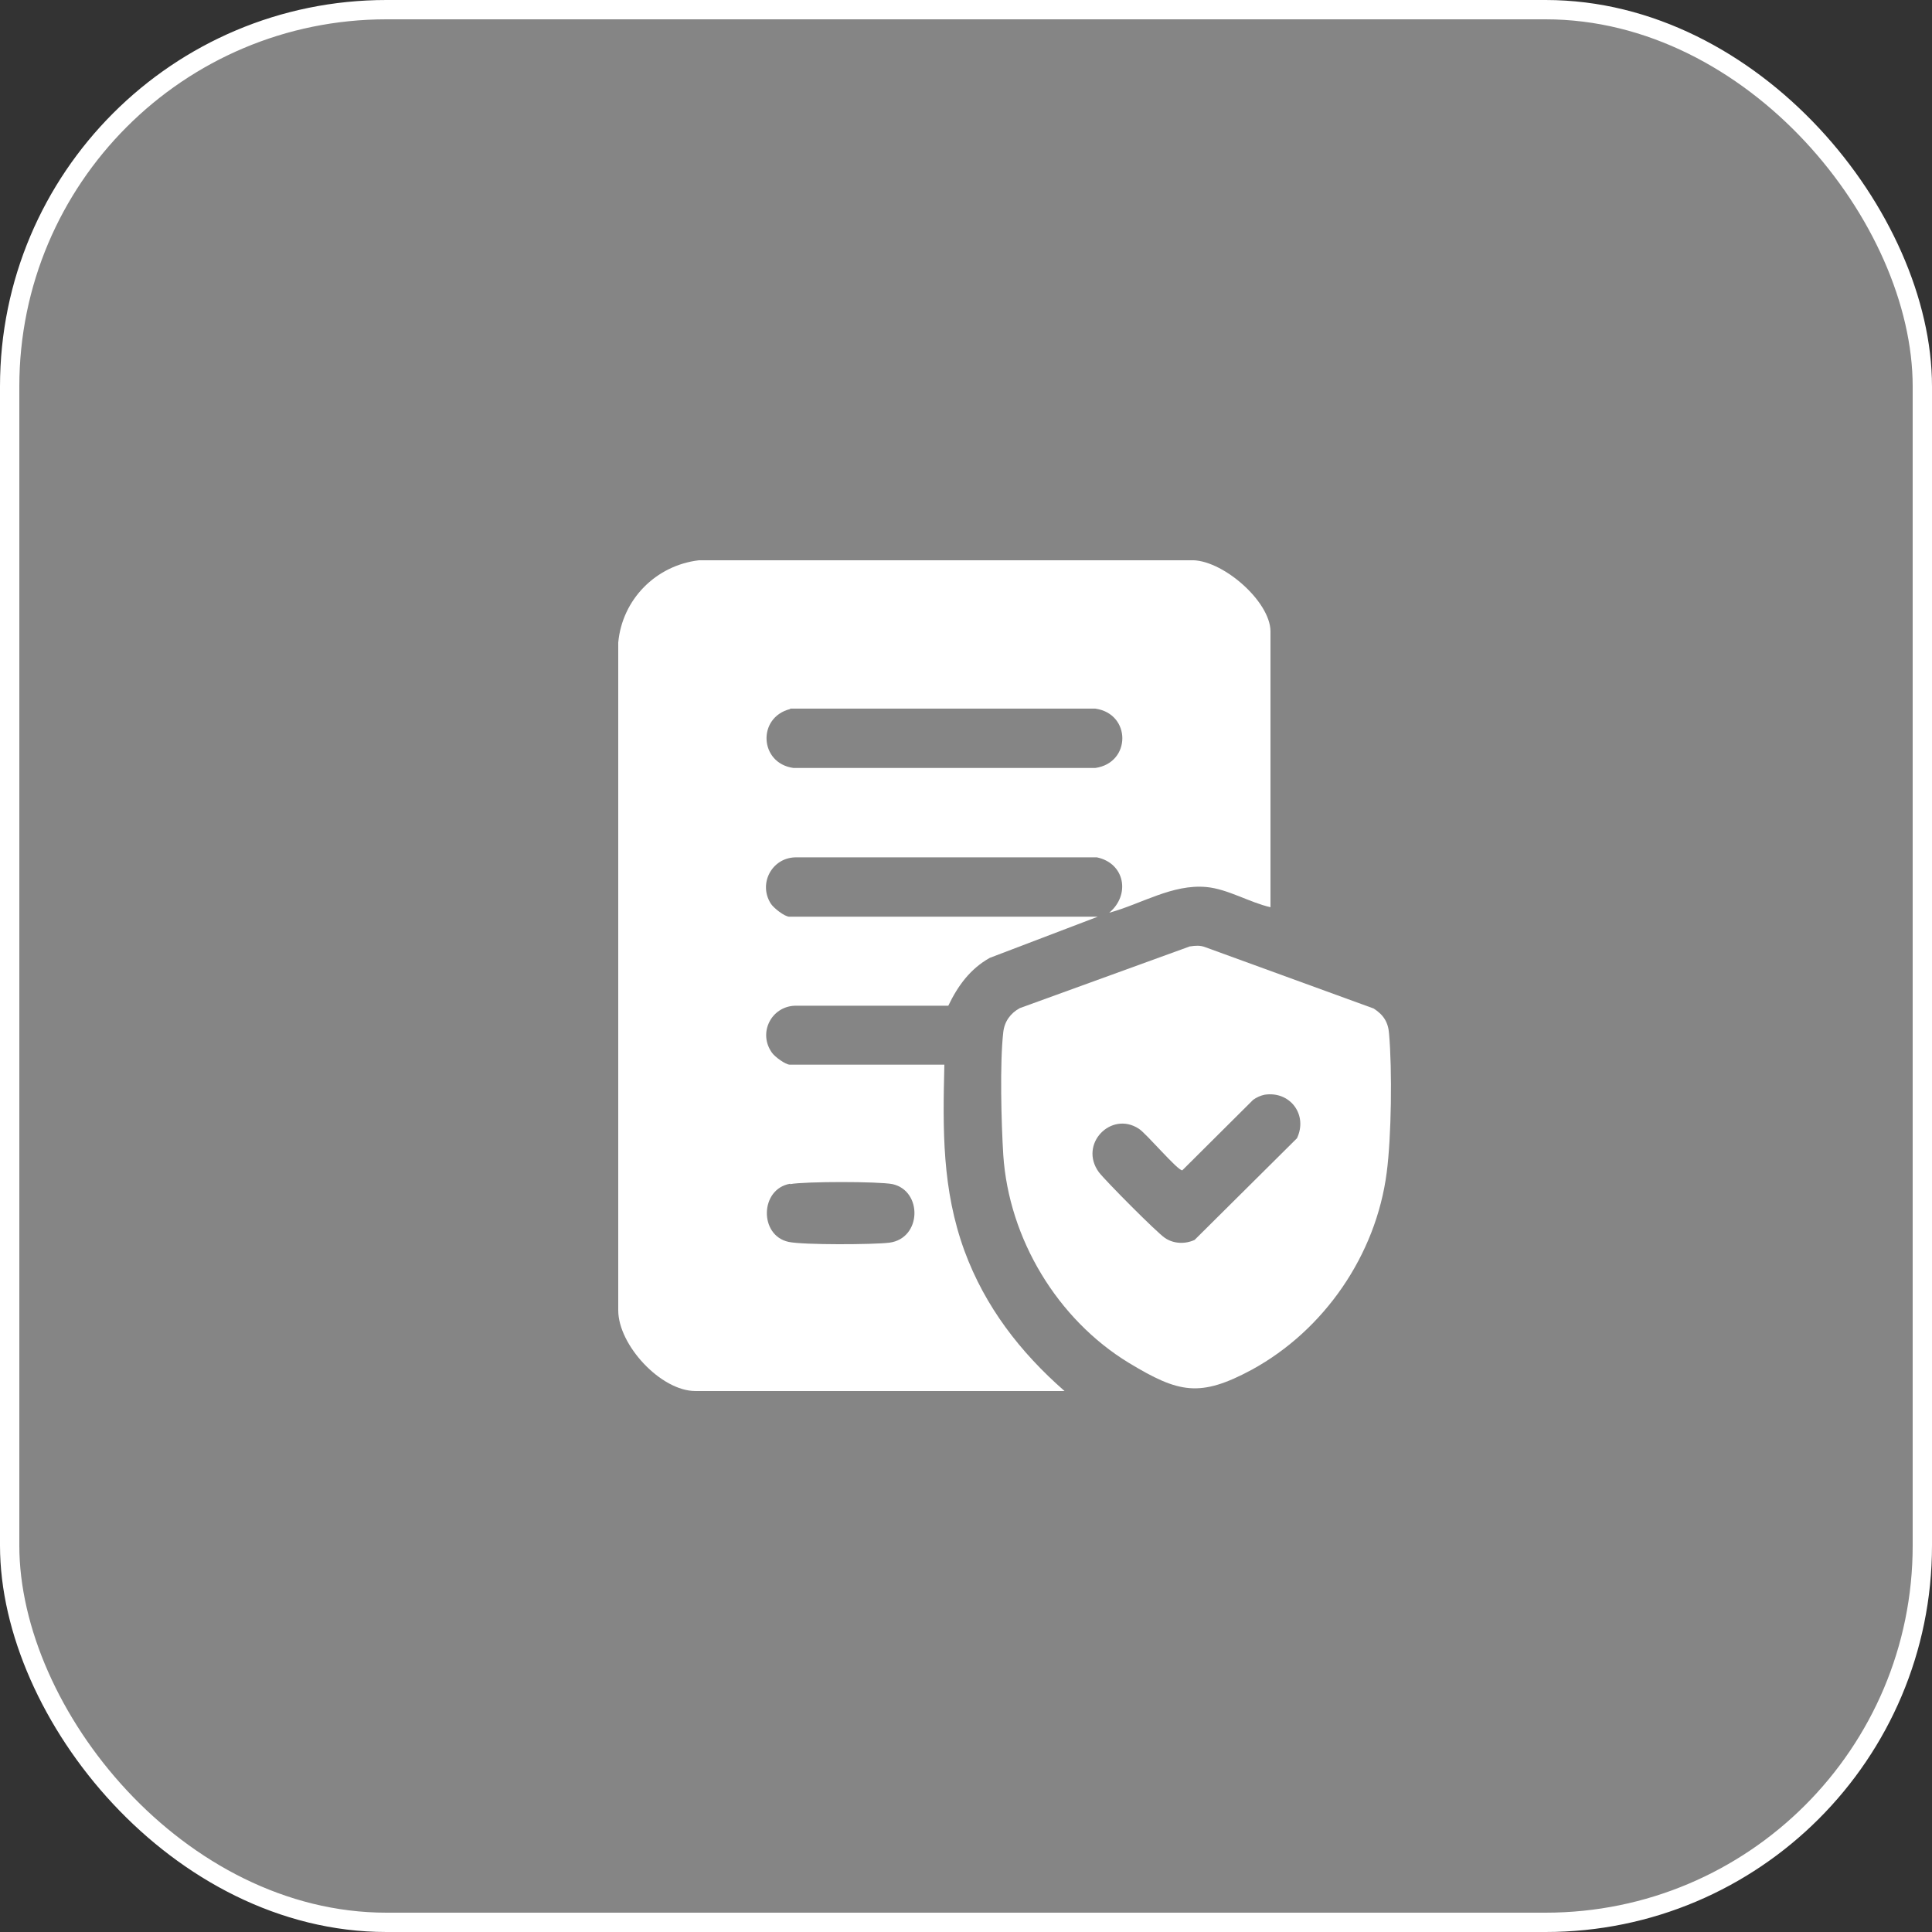
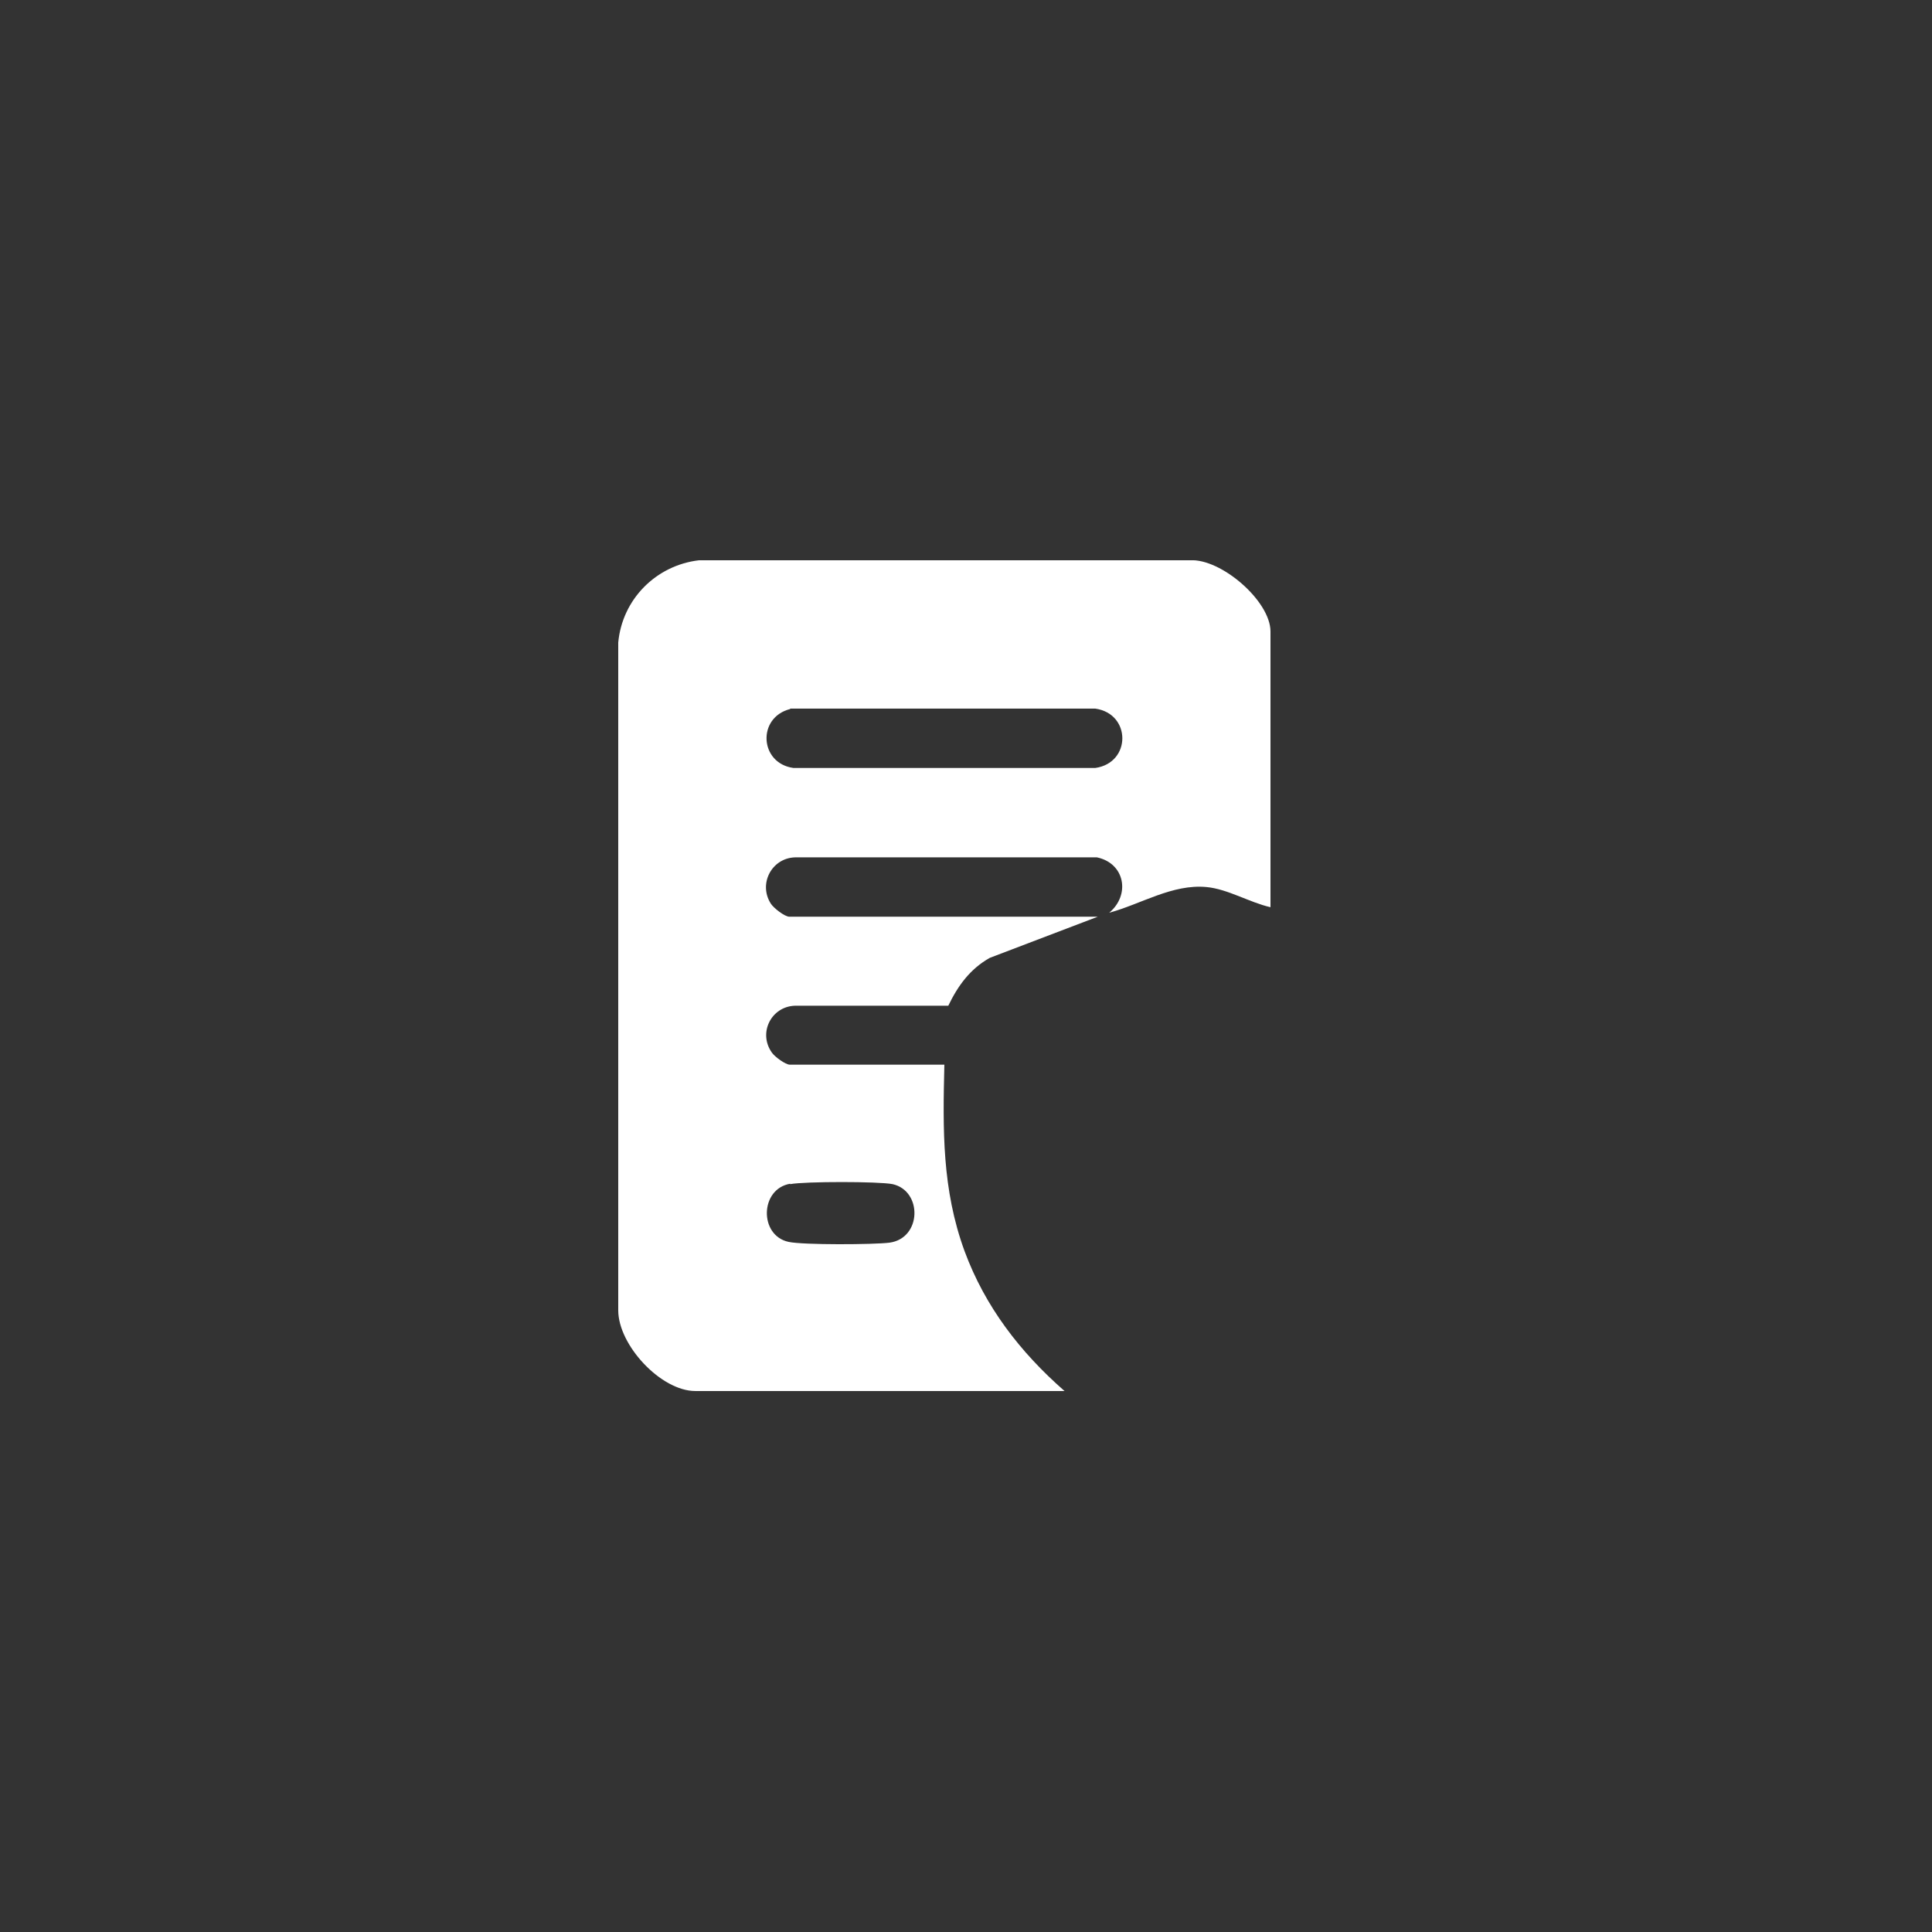
<svg xmlns="http://www.w3.org/2000/svg" width="100" height="100" viewBox="0 0 100 100" fill="none">
  <rect x="0" y="0" width="100" height="100" fill="#333333" stroke="none" />
-   <rect x="0.5" y="0.5" width="99" height="99" rx="19.5" fill="white" fill-opacity="0.4" stroke="white" />
  <g clip-path="url(#clip0_9122_445957)">
    <path d="M65.76 46.957C64.675 46.711 63.55 46.015 62.445 45.913C60.685 45.749 59.069 46.793 57.412 47.244C58.517 46.322 58.23 44.684 56.778 44.377H41.146C39.939 44.418 39.243 45.749 39.898 46.773C40.041 46.998 40.614 47.449 40.859 47.449H56.818L51.233 49.578C50.21 50.151 49.575 51.032 49.084 52.056H41.146C39.918 52.097 39.222 53.469 39.959 54.492C40.102 54.697 40.655 55.107 40.88 55.107H48.88C48.798 58.485 48.757 61.557 49.923 64.751C50.987 67.638 52.808 69.993 55.1 71.999H35.99C34.21 71.999 32 69.624 32 67.822V33.259C32.205 31.027 33.944 29.266 36.174 29H61.586C63.202 28.897 65.76 31.109 65.76 32.685V46.937V46.957ZM40.9 36.699C39.182 37.129 39.304 39.504 41.064 39.749H56.696C58.557 39.483 58.557 36.944 56.696 36.678H40.9V36.699ZM40.9 61.27C39.325 61.536 39.284 63.952 40.818 64.28C41.575 64.444 45.217 64.423 46.036 64.321C47.714 64.096 47.755 61.639 46.2 61.291C45.483 61.147 41.657 61.147 40.9 61.291V61.27Z" fill="white" />
-     <path d="M61.607 48.985C61.873 48.944 62.118 48.923 62.384 49.026L71.1 52.2C71.612 52.527 71.857 52.916 71.898 53.51C72.062 55.373 72.021 58.834 71.775 60.697C71.223 64.956 68.543 68.847 64.798 70.894C62.098 72.348 61.013 72.102 58.435 70.546C54.732 68.294 52.215 64.117 51.929 59.776C51.827 58.117 51.745 55.025 51.929 53.428C51.99 52.875 52.297 52.445 52.788 52.179L61.586 48.985H61.607ZM65.453 56.663C65.249 56.704 65.023 56.807 64.86 56.929L61.197 60.574C60.972 60.615 59.336 58.67 58.947 58.424C57.514 57.482 55.816 59.223 56.88 60.677C57.228 61.127 59.867 63.789 60.297 64.076C60.747 64.383 61.341 64.403 61.832 64.178L67.131 58.916C67.704 57.708 66.783 56.459 65.453 56.663Z" fill="white" />
  </g>
  <defs>
    <clipPath id="clip0_9122_445957">
      <rect width="40" height="43" fill="white" transform="translate(32 29)" />
    </clipPath>
  </defs>
</svg>